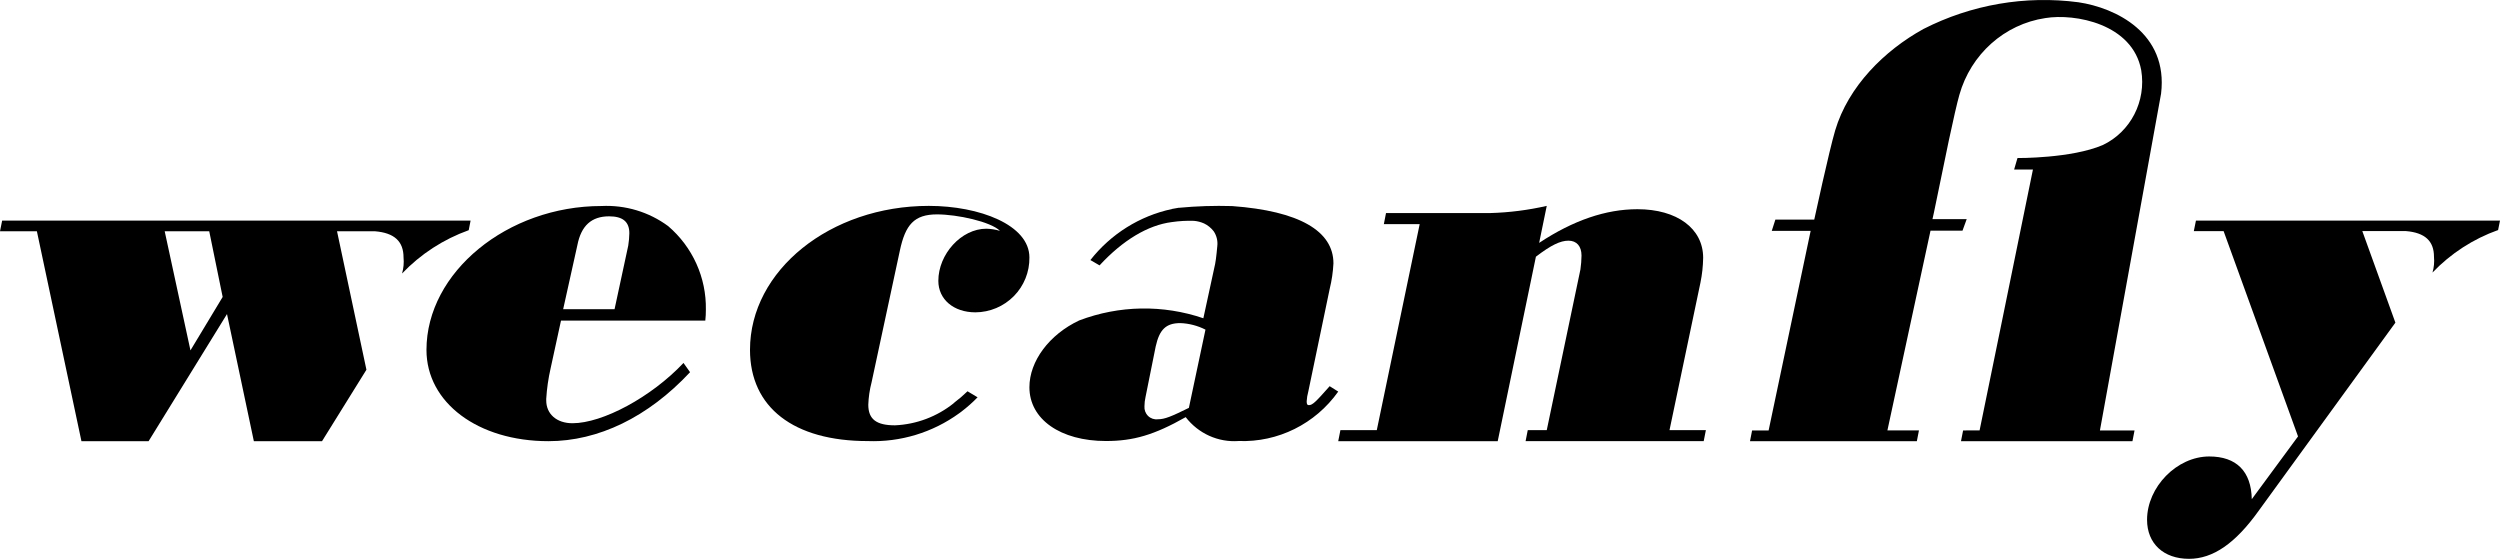
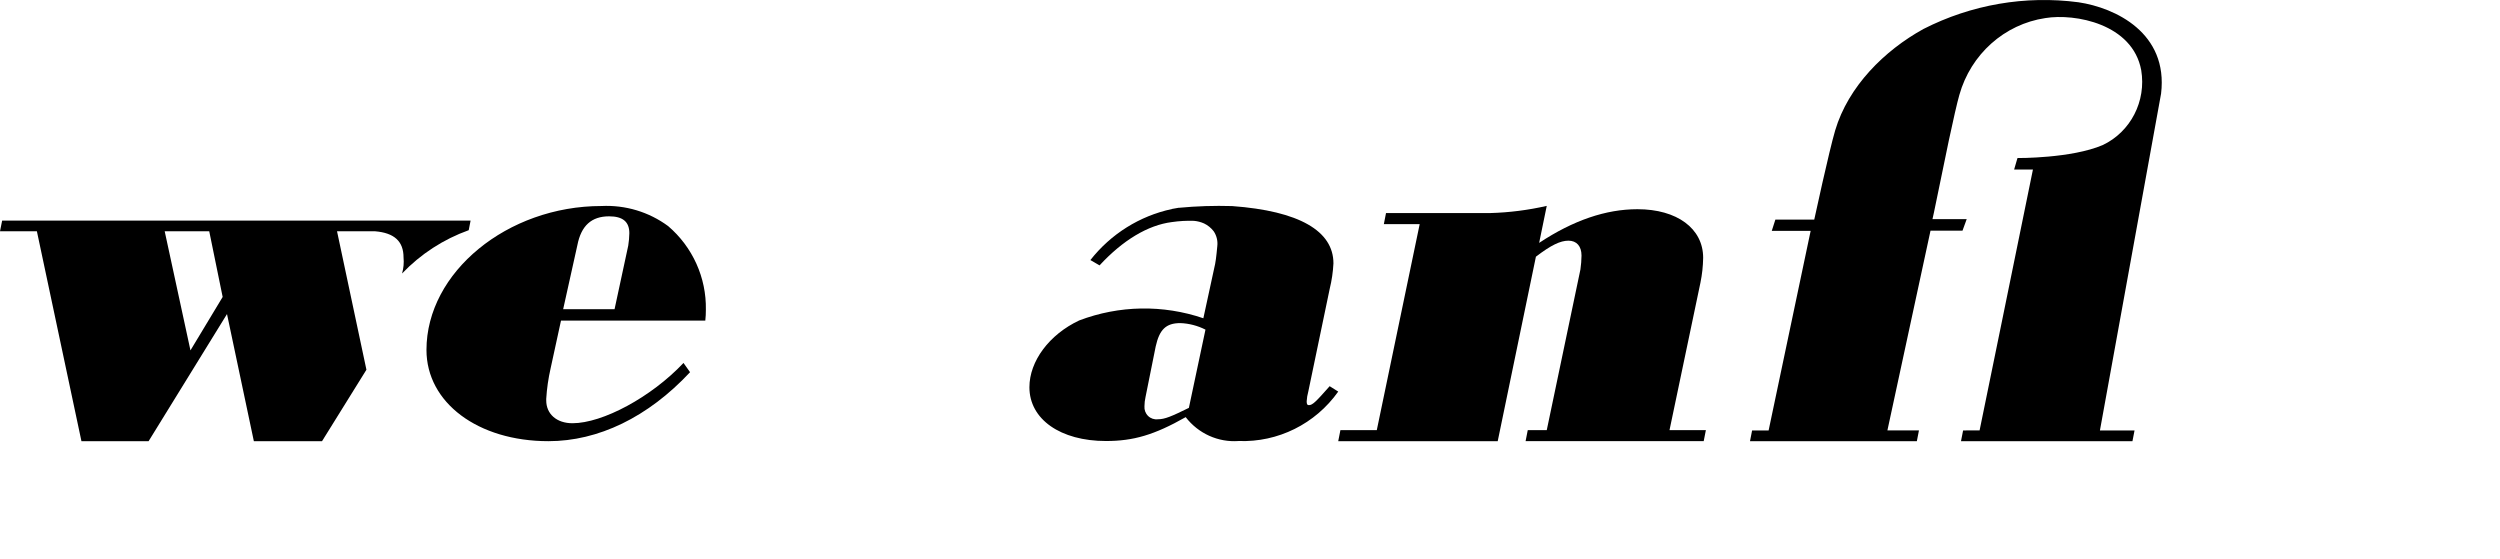
<svg xmlns="http://www.w3.org/2000/svg" width="170px" height="38px" viewBox="0 0 170 38" version="1.1">
  <title>wecanfly_logo</title>
  <g id="Design" stroke="none" stroke-width="1" fill="none" fill-rule="evenodd">
    <g id="04-portfolio" transform="translate(-342, -60)" fill="#000000" fill-rule="nonzero">
      <g id="wecanfly_logo" transform="translate(342, 60)">
        <path d="M32,15 L0.146,15 L0,15.726 L2.508,15.726 L5.538,30 L10.105,30 L15.436,21.356 L17.262,30 L21.898,30 L24.917,25.142 L22.918,15.727 L25.506,15.727 C26.82,15.836 27.441,16.417 27.441,17.506 C27.476,17.873 27.442,18.243 27.34,18.598 C28.6,17.278 30.152,16.27 31.873,15.653 L32,15 Z M12.951,23.826 L11.199,15.726 L14.228,15.726 L15.141,20.193 L12.951,23.826 Z" id="Shape" />
        <path d="M45.434,15.375 C44.128,14.411 42.525,13.929 40.9,14.009 C34.503,14.009 29,18.512 29,23.796 C29,27.378 32.495,30 37.293,30 C40.677,30 44.061,28.377 46.924,25.309 L46.478,24.681 C44.284,27.008 40.974,28.78 38.929,28.78 C37.851,28.78 37.144,28.152 37.144,27.229 L37.144,27.119 C37.186,26.423 37.286,25.731 37.441,25.051 L38.148,21.801 L47.961,21.801 C47.988,21.555 48,21.309 47.999,21.062 C48.039,18.882 47.099,16.797 45.434,15.375 L45.434,15.375 Z M42.72,16.704 L41.79,21.025 L38.295,21.025 L39.262,16.668 C39.522,15.338 40.229,14.71 41.419,14.71 C42.348,14.71 42.795,15.08 42.795,15.856 C42.79,16.14 42.765,16.424 42.72,16.705 L42.72,16.704 Z" id="Shape" />
-         <path d="M63.807,19.097 C63.807,20.354 64.845,21.239 66.33,21.239 C67.314,21.233 68.255,20.835 68.944,20.135 C69.633,19.435 70.013,18.489 70,17.509 C70,15.293 66.606,14 63.159,14 C56.449,14 51,18.395 51,23.787 C51,27.703 53.965,29.993 59.007,29.993 C61.231,30.077 63.418,29.413 65.217,28.108 C65.263,28.074 65.31,28.041 65.357,28.006 L65.381,27.987 C65.77,27.691 66.135,27.367 66.475,27.017 L65.791,26.607 C65.497,26.893 65.184,27.16 64.855,27.406 L64.855,27.417 C63.718,28.329 62.318,28.857 60.86,28.922 C59.599,28.922 59.044,28.516 59.044,27.519 C59.062,27.007 59.137,26.5 59.266,26.004 L61.193,17.029 C61.564,15.294 62.157,14.578 63.716,14.578 C65.087,14.578 67.37,15.071 68,15.699 C67.699,15.61 67.387,15.56 67.073,15.552 C65.364,15.552 63.807,17.288 63.807,19.097 L63.807,19.097 Z" id="Path" />
        <path d="M89,27.55 C88.89,27.55 88.854,27.476 88.854,27.291 C88.866,27.066 88.903,26.843 88.964,26.626 L90.419,19.645 C90.559,19.076 90.644,18.494 90.674,17.909 C90.674,15.706 88.347,14.347 83.786,14.013 C82.578,13.977 81.369,14.016 80.165,14.13 L80.165,14.125 C80.071,14.14 79.752,14.196 79.688,14.209 L79.688,14.214 C77.5,14.683 75.54,15.91 74.146,17.684 L74.769,18.046 C76.353,16.331 78.062,15.307 79.688,15.101 C80.184,15.029 80.684,15 81.185,15.017 C81.424,15.037 81.658,15.097 81.878,15.195 C82.131,15.317 82.352,15.496 82.525,15.718 C82.729,16.014 82.818,16.375 82.777,16.733 C82.777,16.733 82.698,17.624 82.629,17.948 L81.828,21.642 C79.08,20.706 76.099,20.759 73.385,21.79 C71.346,22.75 70,24.56 70,26.333 C70,28.512 72.111,29.989 75.205,29.989 C77.063,29.989 78.48,29.583 80.627,28.365 C81.487,29.483 82.838,30.092 84.231,29.989 C86.899,30.088 89.44,28.827 91,26.628 L90.417,26.261 C89.473,27.328 89.254,27.55 89,27.55 L89,27.55 Z M80.844,27.735 C79.642,28.325 79.206,28.51 78.733,28.51 C78.49,28.54 78.247,28.458 78.07,28.286 C77.894,28.114 77.803,27.87 77.823,27.623 C77.825,27.412 77.849,27.201 77.896,26.995 L78.587,23.56 C78.842,22.415 79.279,21.971 80.262,21.971 C80.856,21.993 81.44,22.145 81.972,22.415 L80.844,27.735 Z" id="Shape" />
        <path d="M115.63,19.222 C115.744,18.666 115.806,18.1 115.815,17.531 C115.815,15.541 114.042,14.226 111.346,14.226 C109.204,14.226 106.989,14.978 104.662,16.516 L105.179,14 C103.918,14.288 102.632,14.452 101.339,14.488 L94.249,14.488 L94.102,15.239 L96.539,15.239 L93.622,29.249 L91.148,29.249 L91,30 L101.845,30 L104.442,17.455 C105.475,16.666 106.103,16.366 106.657,16.366 C107.211,16.366 107.543,16.742 107.543,17.378 C107.539,17.692 107.514,18.006 107.47,18.317 L105.18,29.247 L103.888,29.247 L103.74,29.998 L115.852,29.998 L116,29.247 L113.527,29.247 L115.63,19.222 Z" id="Path" />
        <path d="M133.491,29.27 L133.348,30 L145.007,30 L145.149,29.27 L142.795,29.27 L146.953,6.368 C147.452,2.242 143.849,0.527 141.333,0.154 C137.721,-0.322 134.052,0.311 130.792,1.972 C128.139,3.436 125.683,5.871 124.791,8.871 C124.381,10.248 123.369,14.934 123.369,14.934 L120.725,14.934 L120.48,15.7 L123.124,15.7 L120.266,29.27 L119.143,29.27 L119,30 L130.346,30 L130.489,29.267 L128.344,29.267 L131.275,15.685 L133.45,15.685 L133.735,14.903 L131.408,14.903 C131.411,14.89 131.483,14.558 131.509,14.444 C131.693,13.551 132.443,9.936 132.521,9.547 C132.812,8.185 133.087,6.966 133.236,6.455 C134.013,3.689 136.301,1.645 139.085,1.229 C141.098,0.901 145.017,1.618 145.603,4.772 C145.955,6.879 144.883,8.966 142.986,9.864 C140.856,10.778 137.188,10.747 137.188,10.747 L136.961,11.526 L138.24,11.526 C137.447,15.439 134.612,29.267 134.612,29.267 L133.491,29.27 Z" id="Path" />
-         <path d="M149.324,15.002 L149.18,15.715 L151.205,15.715 L156.266,29.676 L153.121,33.945 C153.085,32.044 152.073,31.04 150.229,31.04 C148.024,31.04 146,33.121 146,35.345 C146,36.96 147.121,38 148.853,38 C150.48,38 151.998,36.96 153.589,34.735 L162.887,21.94 L160.637,15.714 L163.606,15.714 C164.9,15.821 165.511,16.392 165.511,17.462 C165.545,17.822 165.51,18.186 165.409,18.534 C166.649,17.238 168.176,16.247 169.871,15.642 L170,15 L149.324,15.002 Z" id="Path" />
      </g>
    </g>
  </g>
</svg>